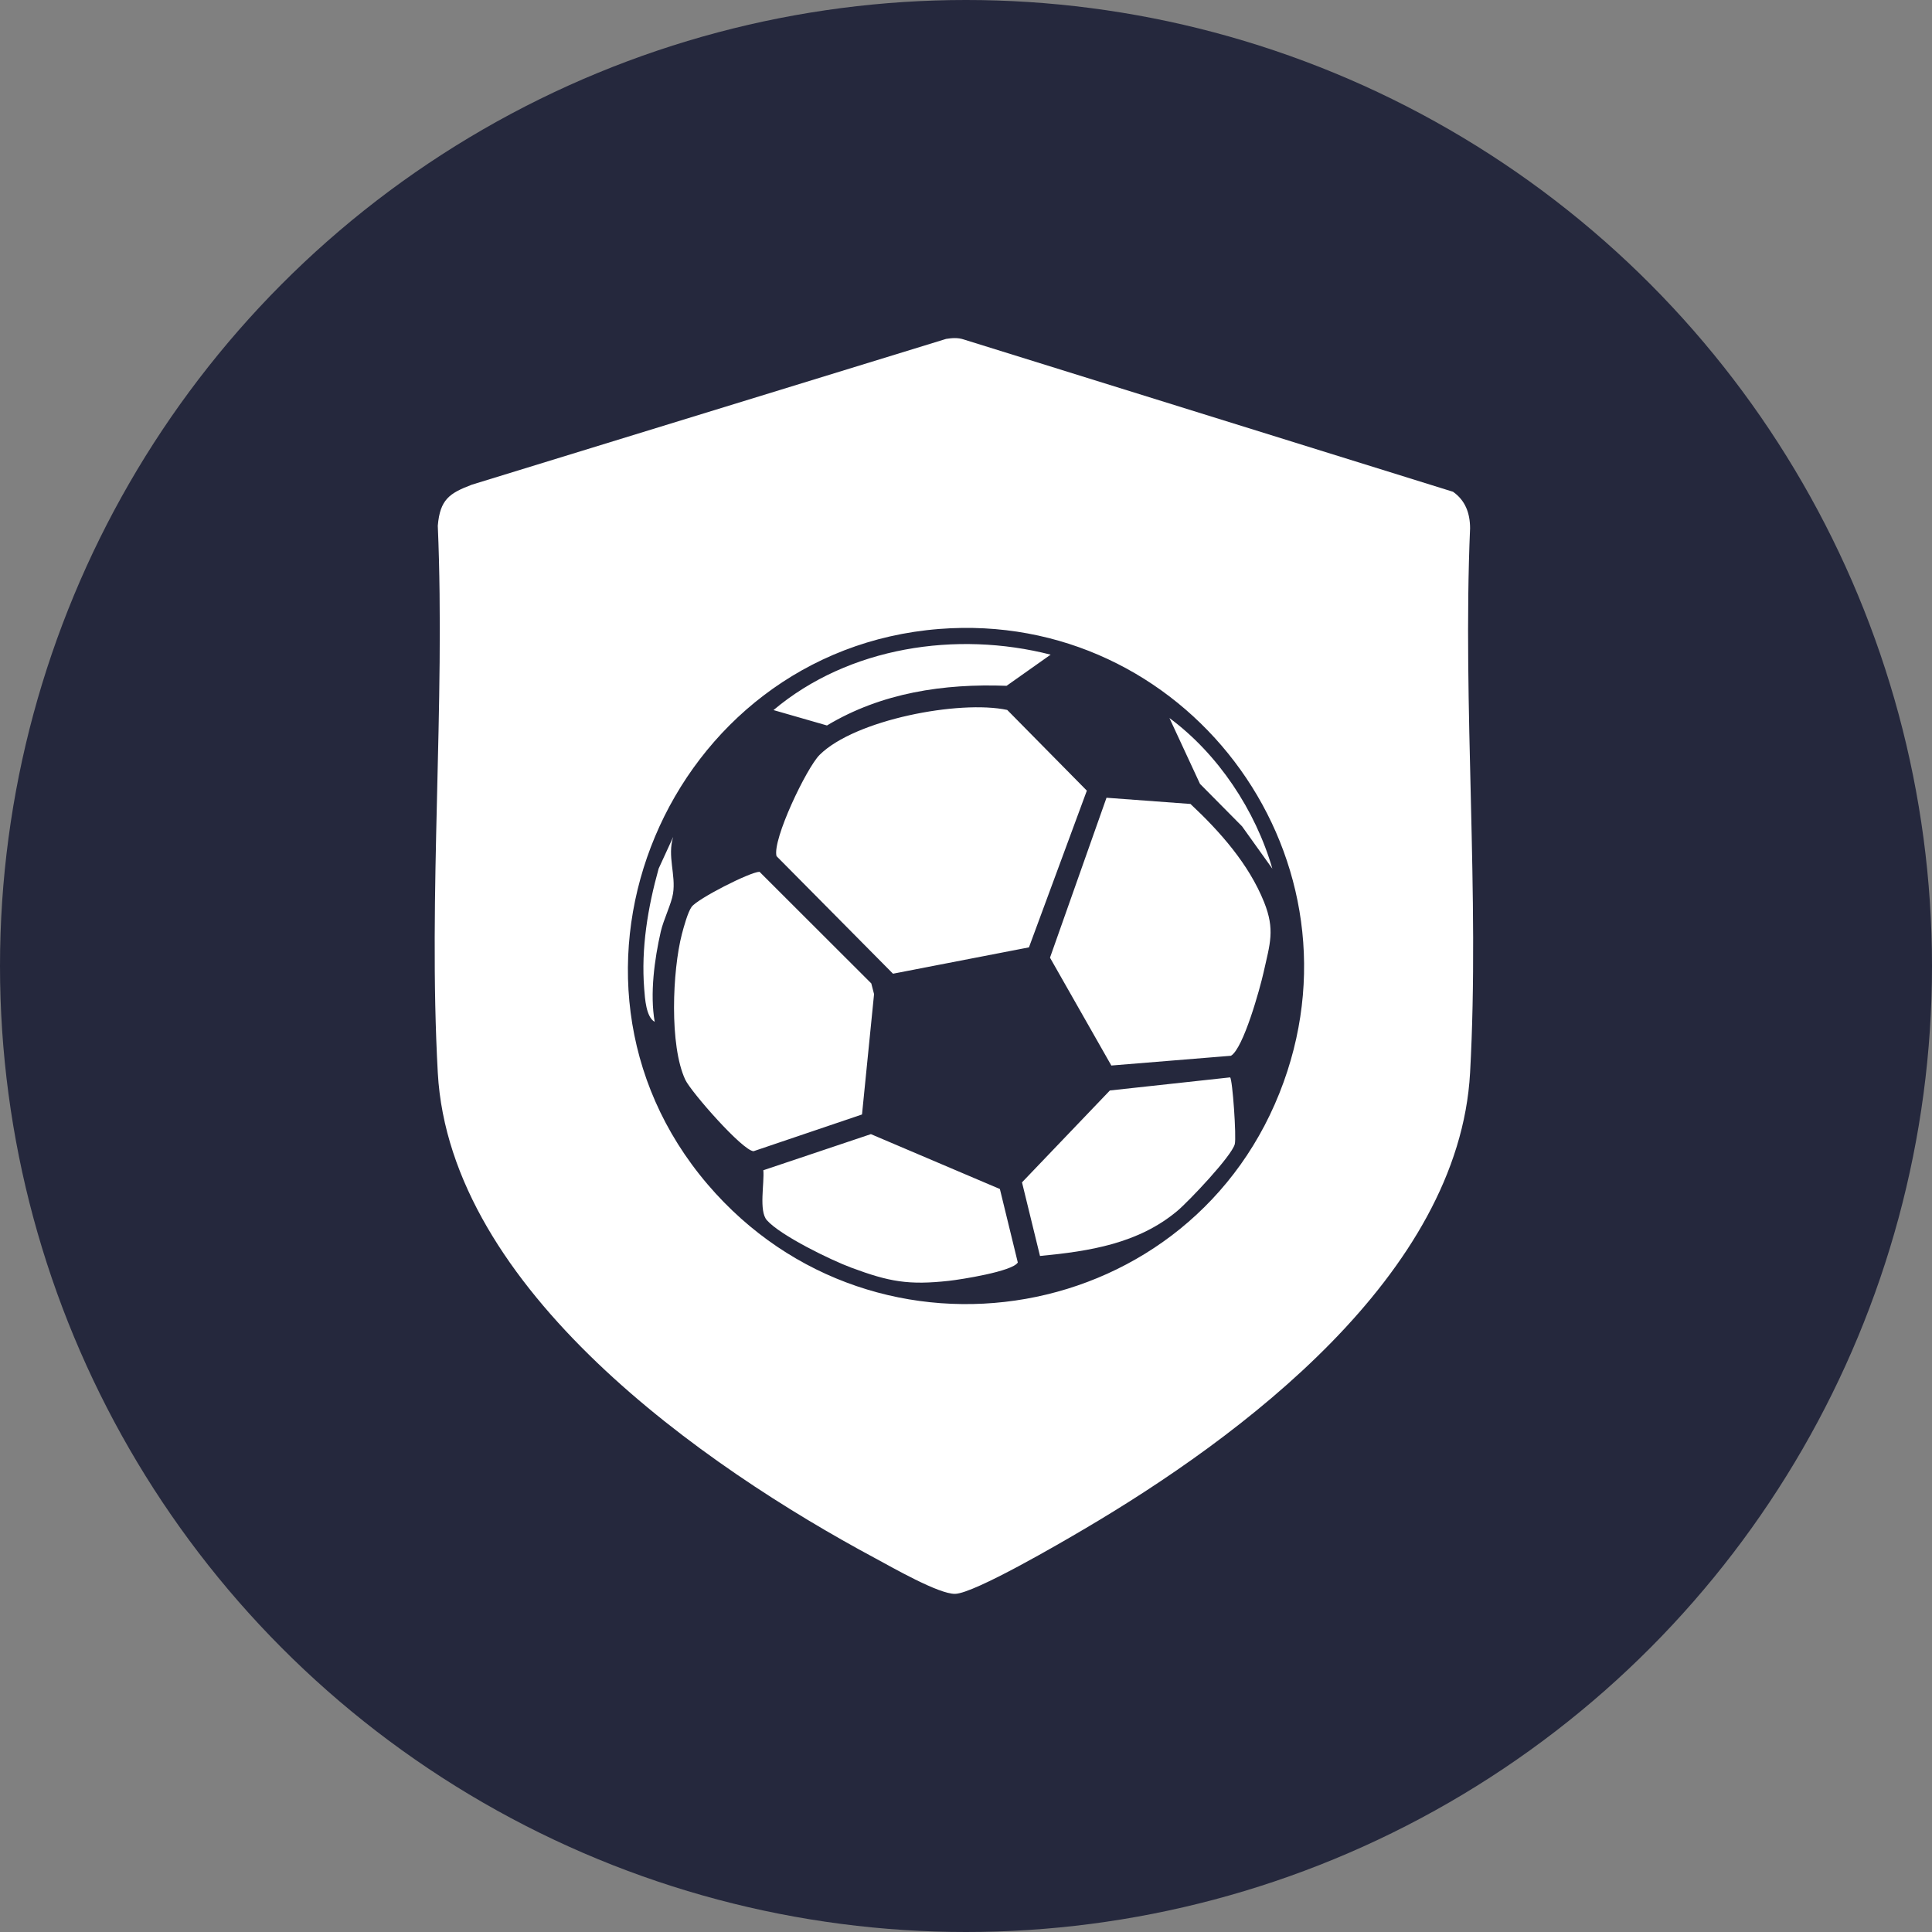
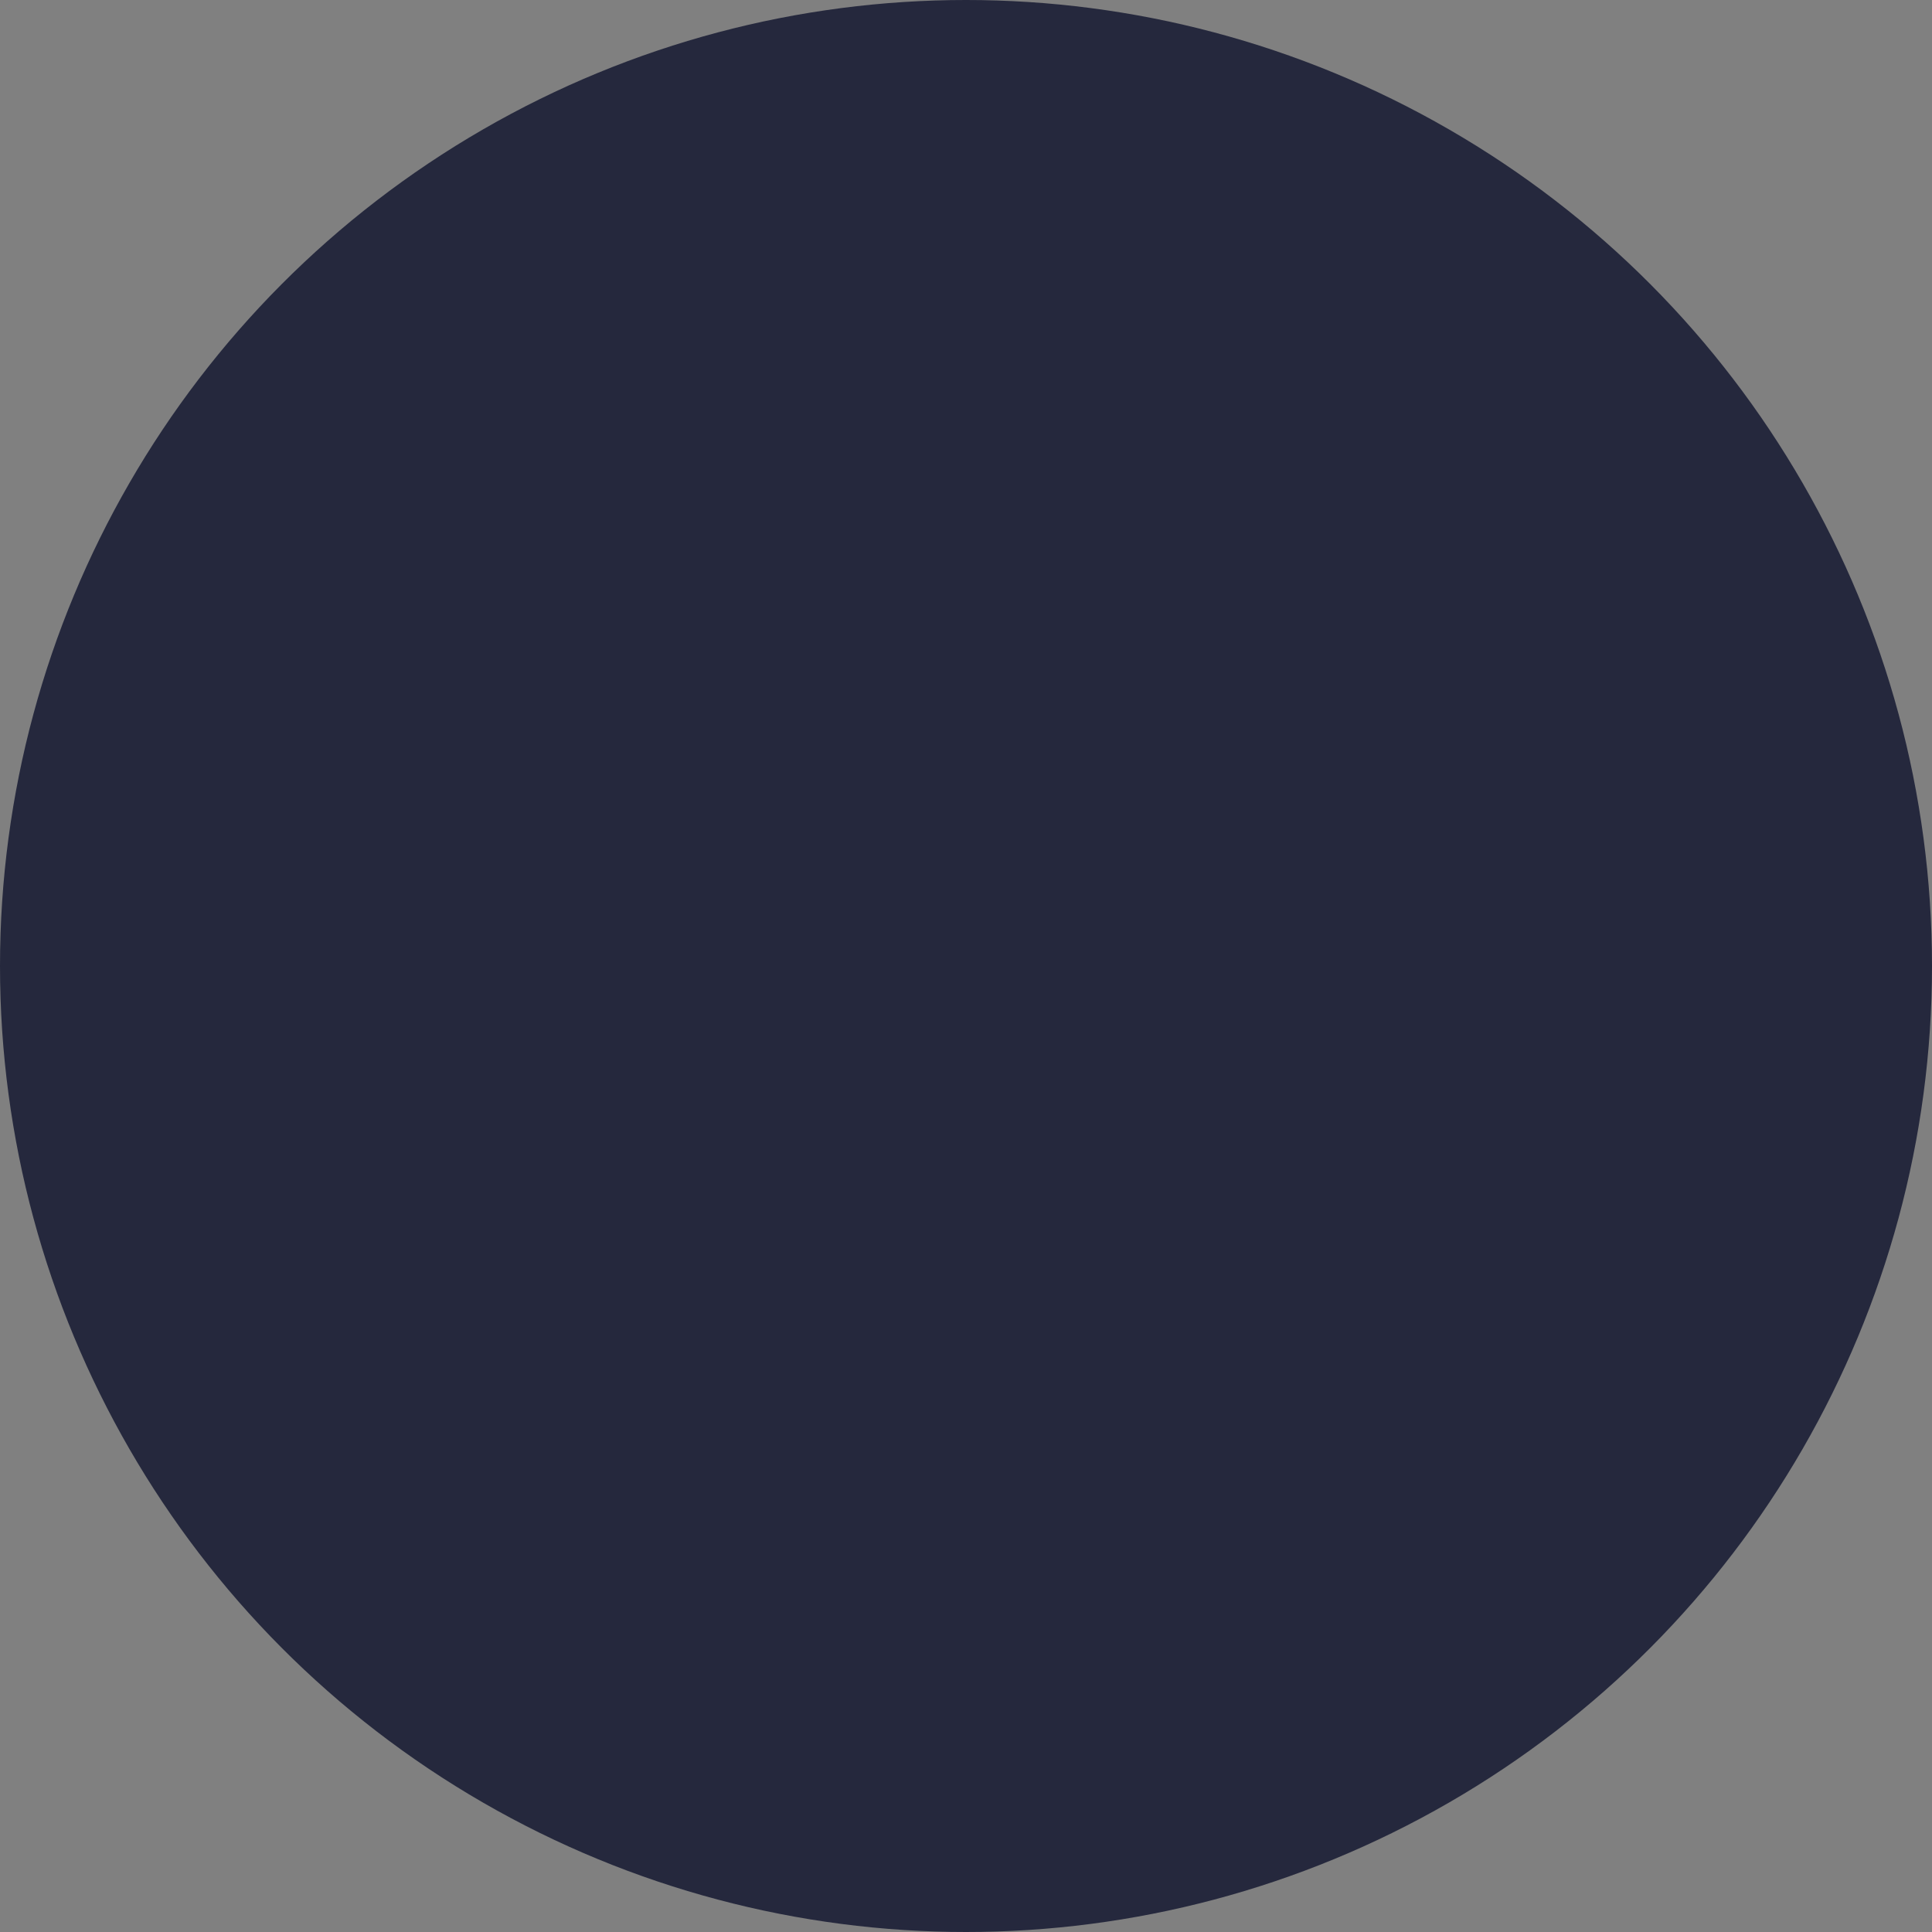
<svg xmlns="http://www.w3.org/2000/svg" width="80" height="80" viewBox="0 0 80 80" fill="none">
  <rect x="0" y="0" width="80" height="80" fill="#808080" stroke="none" />
  <circle cx="40" cy="40" r="40" fill="#25283D" />
  <g clip-path="url(#clip0_342_4744)">
-     <path d="M39.177 14.033C39.423 13.994 39.661 13.976 39.901 14.055L60.167 20.363C60.674 20.721 60.871 21.246 60.873 21.872C60.556 29.286 61.279 37.046 60.873 44.42C60.411 52.794 51.358 59.515 44.871 63.33C43.96 63.867 40.349 65.978 39.55 65.998C38.872 66.014 36.936 64.896 36.234 64.52C29.173 60.735 18.624 53.402 18.128 44.42C17.72 37.014 18.445 29.217 18.128 21.77C18.219 20.678 18.614 20.422 19.537 20.07L39.177 14.033Z" fill="white" />
-   </g>
-   <path d="M38.893 26.044C49.017 25.251 56.61 35.224 53.153 44.805C49.507 54.913 36.286 57.225 29.299 49.04C21.933 40.408 27.673 26.923 38.893 26.044ZM43.505 27.108C39.606 26.111 35.142 26.783 32.029 29.403L34.243 30.04C36.498 28.686 39.079 28.3 41.68 28.398L43.505 27.108ZM42.607 39.228L45.004 32.739L41.707 29.397C39.729 28.976 35.401 29.8 33.937 31.259C33.398 31.797 31.974 34.769 32.154 35.451L36.977 40.319L42.608 39.228H42.607ZM52.685 35.968C51.986 33.552 50.436 31.218 48.424 29.732L49.689 32.458L51.43 34.216L52.684 35.968H52.685ZM45.818 33.033L43.478 39.655L46.018 44.121L50.971 43.717C51.487 43.414 52.175 40.925 52.324 40.256C52.587 39.075 52.803 38.501 52.342 37.352C51.706 35.771 50.52 34.437 49.295 33.29L45.817 33.033H45.818ZM27.11 42.314C26.907 41.153 27.098 39.724 27.362 38.572C27.474 38.083 27.804 37.418 27.869 37.001C27.992 36.219 27.625 35.45 27.875 34.656L27.273 35.967C26.825 37.576 26.542 39.262 26.675 40.944C26.707 41.347 26.75 42.111 27.11 42.313V42.314ZM31.45 36.099C31.057 36.105 28.878 37.216 28.638 37.552C28.479 37.773 28.311 38.39 28.235 38.681C27.844 40.193 27.712 43.296 28.377 44.711C28.612 45.211 30.745 47.646 31.203 47.669L35.694 46.148L36.193 41.164L36.078 40.721L31.449 36.098L31.45 36.099ZM50.936 44.612L45.958 45.154L42.319 48.959L43.064 52.007C45.111 51.812 47.138 51.495 48.753 50.139C49.223 49.744 51.003 47.869 51.13 47.375C51.203 47.091 51.038 44.707 50.937 44.612H50.936ZM41.402 49.234L36.062 46.962L31.608 48.457C31.656 48.996 31.416 50.14 31.753 50.524C32.313 51.161 34.411 52.18 35.252 52.492C36.814 53.073 37.62 53.222 39.297 53.036C39.787 52.982 41.928 52.647 42.145 52.277L41.403 49.235L41.402 49.234Z" fill="#25283D" />
+     </g>
  <defs>
    <clipPath id="clip0_342_4744">
-       <rect width="43" height="52" fill="white" transform="translate(18 14)" />
-     </clipPath>
+       </clipPath>
  </defs>
</svg>